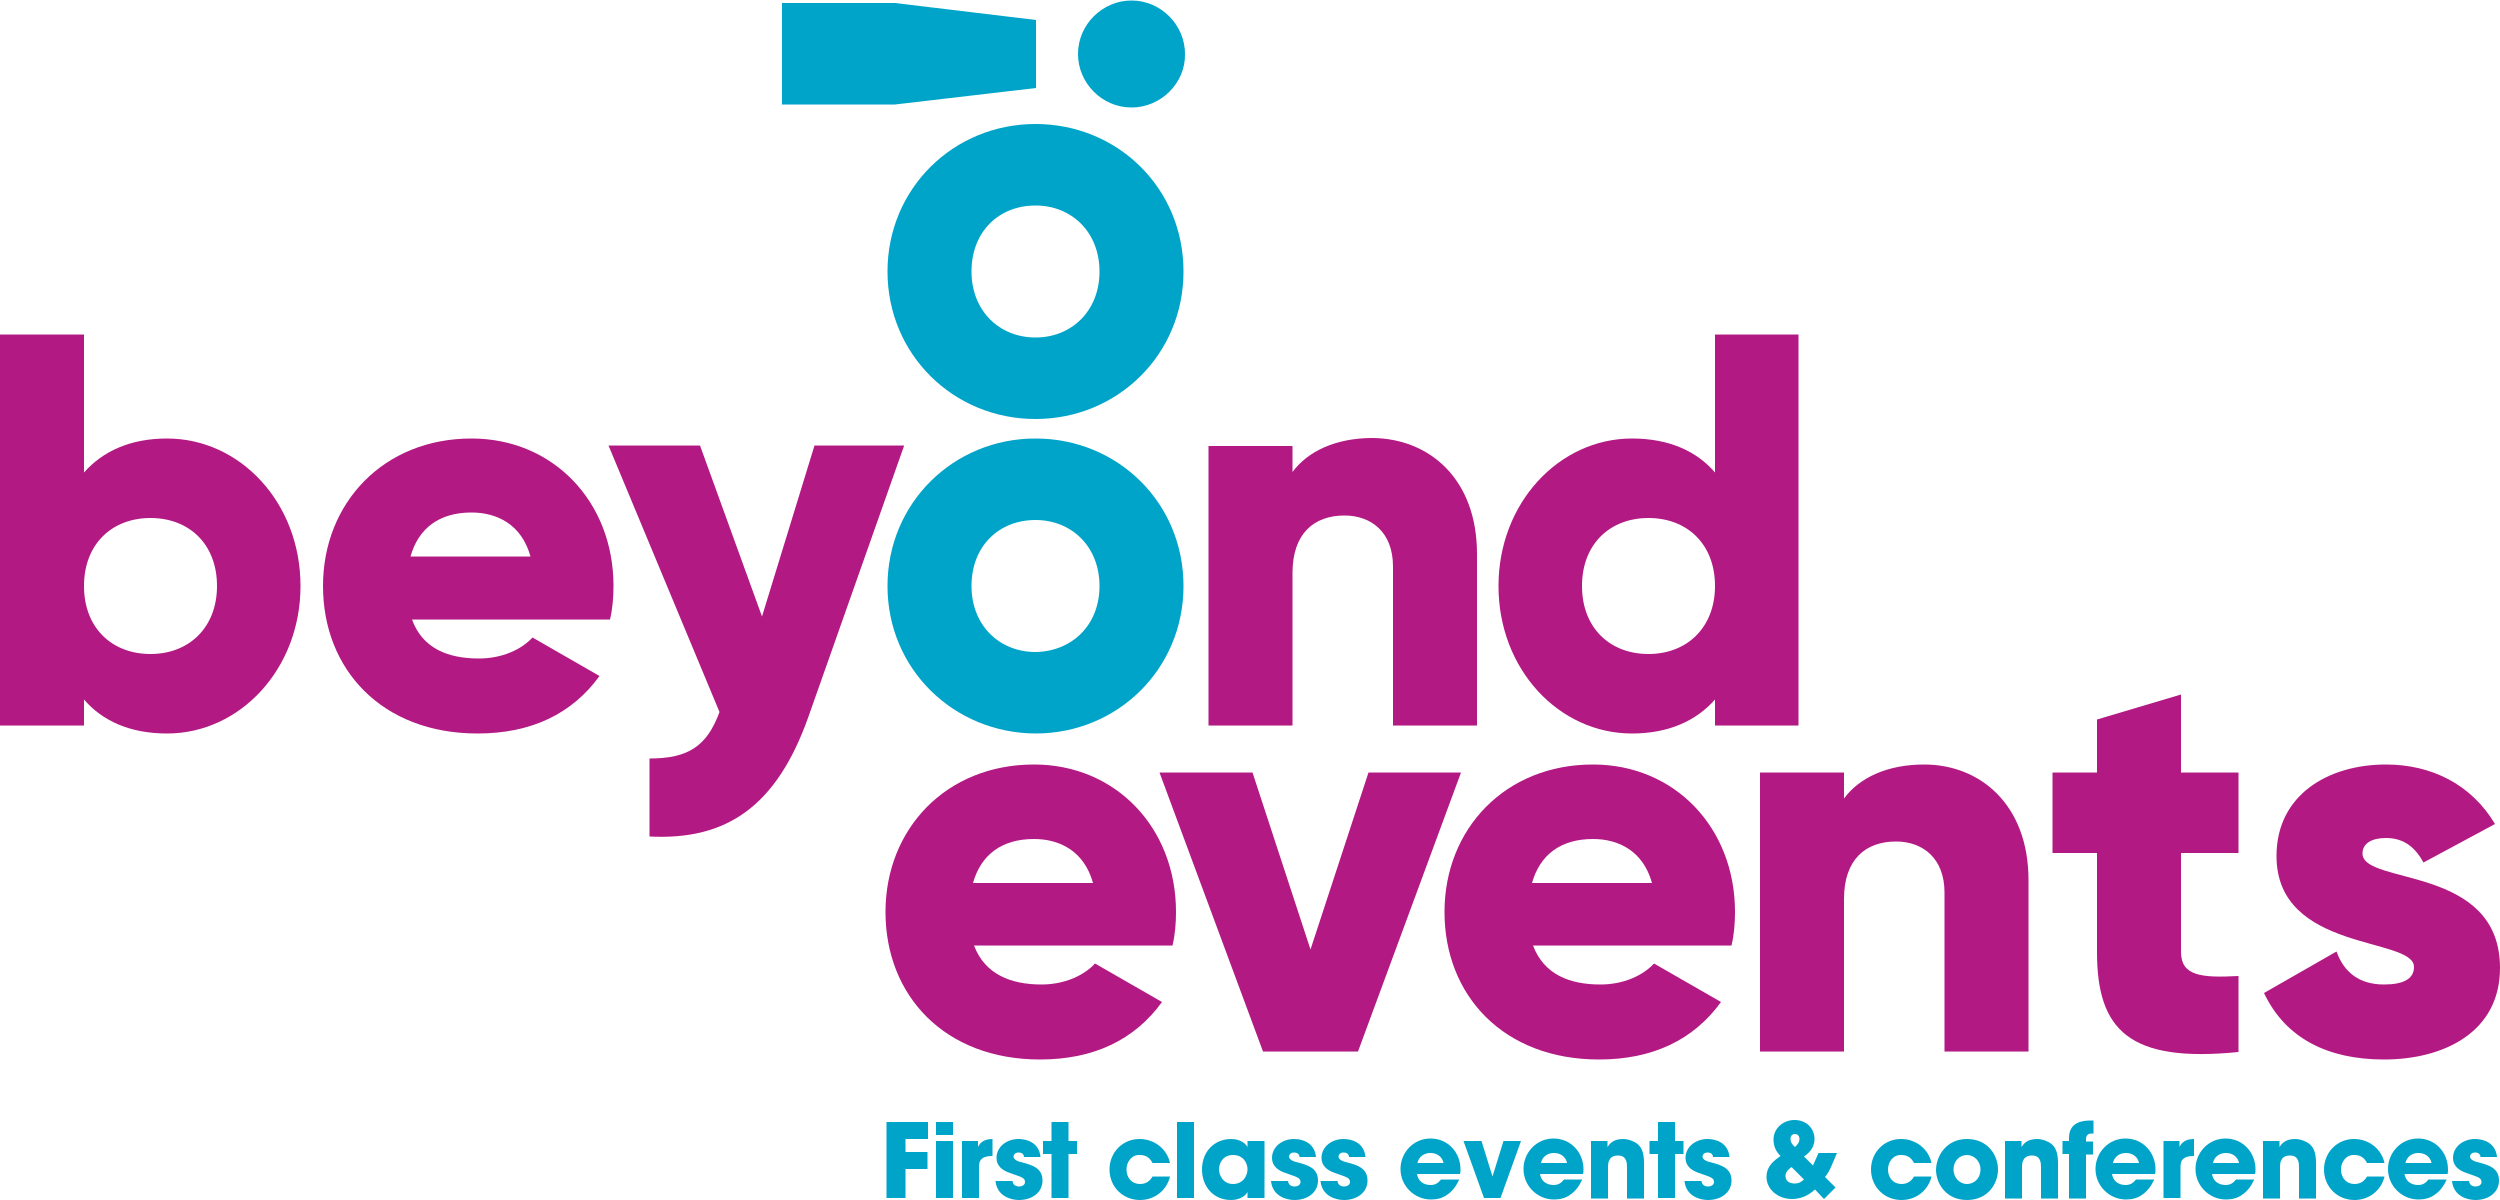
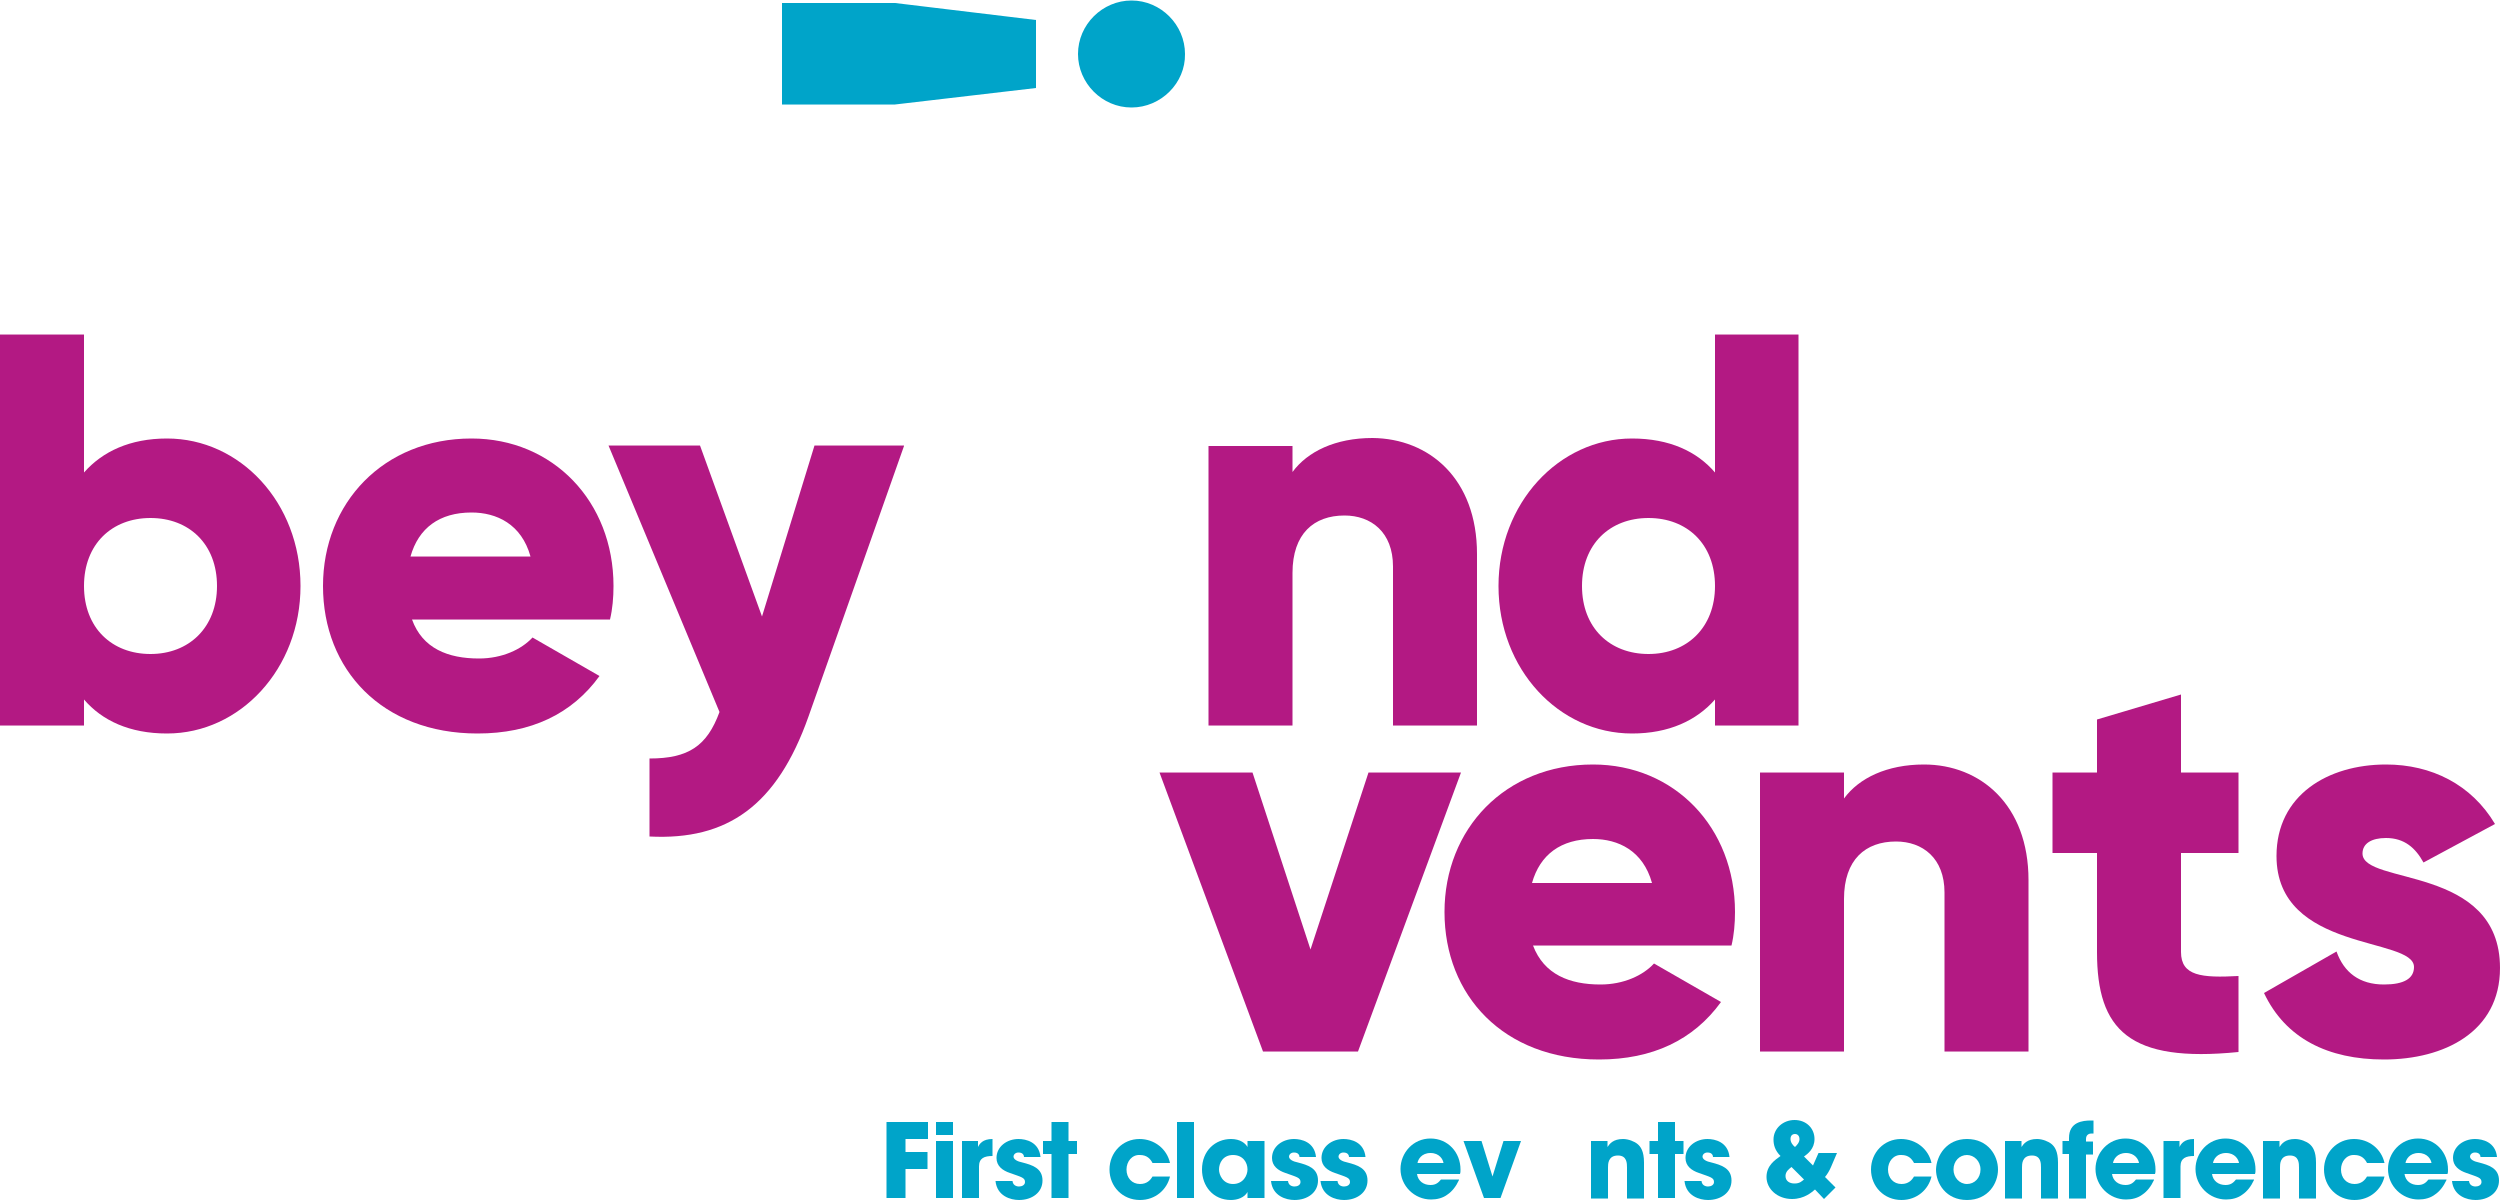
<svg xmlns="http://www.w3.org/2000/svg" version="1.1" id="Layer_1" x="0px" y="0px" viewBox="0 0 500 240" style="enable-background:new 0 0 500 240;" xml:space="preserve">
  <style type="text/css">
	.st0{fill:#00A4C9;}
	.st1{fill:#B31983;}
</style>
  <g>
    <g>
      <path class="st0" d="M179,20.9h-22.6V0.6H179L207.2,4v13.6L179,20.9z M226.3,21.5c-5.9,0-10.7-4.9-10.7-10.7    c0-5.9,4.9-10.7,10.7-10.7c5.9,0,10.7,4.9,10.7,10.7C237.1,16.6,232.2,21.5,226.3,21.5" />
    </g>
    <polygon class="st1" points="292.2,154.5 271.6,210.3 252.6,210.3 231.9,154.5 250.5,154.5 262.1,189.9 273.7,154.5  " />
    <g>
-       <path class="st0" d="M219.9,54.3c0-7.9-5.6-13.2-12.8-13.2c-7.3,0-12.8,5.2-12.8,13.2c0,7.9,5.6,13.2,12.8,13.2    C214.3,67.5,219.9,62.2,219.9,54.3 M219.9,117.2c0-7.9-5.6-13.2-12.8-13.2c-7.3,0-12.8,5.2-12.8,13.2c0,7.9,5.6,13.2,12.8,13.2    C214.3,130.3,219.9,125.1,219.9,117.2 M177.5,117.2c0-16.6,13.2-29.5,29.6-29.5c16.4,0,29.6,12.8,29.6,29.5    c0,16.6-13.2,29.5-29.6,29.5C190.7,146.6,177.5,133.8,177.5,117.2 M177.5,54.3c0-16.6,13.2-29.5,29.6-29.5    c16.4,0,29.6,12.8,29.6,29.5c0,16.6-13.2,29.5-29.6,29.5C190.7,83.8,177.5,70.9,177.5,54.3" />
      <path class="st1" d="M43.4,117.2c0-8.4-5.6-13.6-13.3-13.6s-13.3,5.2-13.3,13.6c0,8.4,5.6,13.6,13.3,13.6S43.4,125.5,43.4,117.2     M60.1,117.2c0,16.6-12.1,29.5-26.7,29.5c-7.5,0-13-2.6-16.6-6.8v5.2H0V66.9h16.8v27.6c3.7-4.2,9.2-6.8,16.6-6.8    C48,87.7,60.1,100.5,60.1,117.2" />
      <path class="st1" d="M106.1,111.3c-1.8-6.5-6.8-8.8-11.8-8.8c-6.4,0-10.6,3.1-12.2,8.8H106.1z M95.8,131.7c4.6,0,8.5-1.8,10.7-4.2    l13.4,7.7c-5.5,7.6-13.7,11.5-24.4,11.5c-19.1,0-30.9-12.8-30.9-29.5c0-16.6,12.1-29.5,29.7-29.5c16.3,0,28.4,12.6,28.4,29.5    c0,2.3-0.2,4.6-0.7,6.7H82.4C84.5,129.7,89.6,131.7,95.8,131.7" />
      <path class="st1" d="M180.8,89.2l-19.1,54.1c-6.3,17.8-16.2,24.8-31.8,24v-15.6c7.8,0,11.5-2.5,14-9.3l-22.2-53.3H140l12.4,34.2    l10.5-34.2H180.8z" />
      <path class="st1" d="M295.4,110.8v34.3h-16.8v-31.8c0-6.9-4.4-10.2-9.7-10.2c-6.1,0-10.4,3.6-10.4,11.5v30.5h-16.8V89.2h16.8v5.2    c3-4.1,8.6-6.8,16-6.8C285.8,87.7,295.4,95.7,295.4,110.8" />
      <path class="st1" d="M343,117.2c0-8.4-5.6-13.6-13.3-13.6c-7.7,0-13.3,5.2-13.3,13.6c0,8.4,5.6,13.6,13.3,13.6    C337.4,130.8,343,125.5,343,117.2 M359.7,66.9v78.2H343v-5.2c-3.7,4.2-9.2,6.8-16.6,6.8c-14.6,0-26.7-12.8-26.7-29.5    c0-16.6,12.1-29.5,26.7-29.5c7.5,0,13,2.6,16.6,6.8V66.9H359.7z" />
-       <path class="st1" d="M218.6,176.6c-1.8-6.5-6.8-8.8-11.8-8.8c-6.4,0-10.6,3.1-12.2,8.8H218.6z M208.3,196.9    c4.6,0,8.5-1.8,10.7-4.2l13.4,7.7c-5.5,7.6-13.7,11.5-24.4,11.5c-19.1,0-30.9-12.8-30.9-29.5c0-16.6,12.1-29.5,29.7-29.5    c16.3,0,28.4,12.6,28.4,29.5c0,2.3-0.2,4.6-0.7,6.7h-39.7C197,194.9,202.2,196.9,208.3,196.9" />
      <path class="st1" d="M330.4,176.6c-1.8-6.5-6.8-8.8-11.8-8.8c-6.4,0-10.6,3.1-12.2,8.8H330.4z M320.1,196.9    c4.6,0,8.5-1.8,10.7-4.2l13.4,7.7c-5.5,7.6-13.7,11.5-24.4,11.5c-19.1,0-30.9-12.8-30.9-29.5c0-16.6,12.1-29.5,29.7-29.5    c16.3,0,28.4,12.6,28.4,29.5c0,2.3-0.2,4.6-0.7,6.7h-39.7C308.8,194.9,313.9,196.9,320.1,196.9" />
      <path class="st1" d="M405.7,176v34.3h-16.8v-31.8c0-6.9-4.4-10.2-9.7-10.2c-6.1,0-10.4,3.6-10.4,11.5v30.5H352v-55.8h16.8v5.2    c3-4.1,8.6-6.8,16-6.8C396.1,152.9,405.7,161,405.7,176" />
      <path class="st1" d="M436.2,170.6v19.8c0,4.8,4.1,5.2,11.5,4.8v15.2c-21.9,2.2-28.3-4.4-28.3-20v-19.8h-8.9v-16.1h8.9v-10.6    l16.8-5v15.6h11.5v16.1H436.2z" />
      <path class="st1" d="M500,193.6c0,12.8-11.2,18.3-23.2,18.3c-11.2,0-19.7-4.2-24-13.3l14.5-8.3c1.5,4.2,4.6,6.6,9.5,6.6    c4,0,6-1.2,6-3.5c0-6.1-27.5-2.9-27.5-22.2c0-12.2,10.3-18.3,21.9-18.3c9.1,0,17.1,4,21.8,11.9l-14.3,7.7    c-1.6-2.9-3.8-4.9-7.5-4.9c-2.9,0-4.7,1.1-4.7,3.1C472.5,177.1,500,172.9,500,193.6" />
    </g>
    <polygon class="st0" points="177.3,224.4 177.3,239.6 181.1,239.6 181.1,233.8 185.5,233.8 185.5,230.4 181.1,230.4 181.1,227.8    185.6,227.8 185.6,224.4  " />
    <path class="st0" d="M187.2,239.6h3.4v-11.4h-3.4V239.6z M187.2,227h3.4v-2.6h-3.4V227z" />
    <g>
      <path class="st0" d="M192.4,228.2h3.2v1.2h0c0.3-0.6,0.9-1.6,2.9-1.6v3.4c-1.6,0-2.7,0.4-2.7,2.1v6.3h-3.4V228.2z" />
      <path class="st0" d="M204.8,231.4c0-0.2-0.1-0.9-1.1-0.9c-0.7,0-1,0.5-1,0.8c0,0.6,0.8,1,1.8,1.2c1.9,0.5,4,1.1,4,3.6    c0,2.4-2.1,3.9-4.7,3.9c-1.7,0-4.4-0.8-4.7-3.8h3.4c0.1,1.1,1.2,1.1,1.3,1.1c0.6,0,1.2-0.3,1.2-0.9c0-0.9-0.8-1-3-1.8    c-1.5-0.5-2.7-1.4-2.7-3c0-2.3,2.1-3.8,4.4-3.8c1.5,0,4.1,0.6,4.4,3.6H204.8z" />
    </g>
    <polygon class="st0" points="210.3,224.4 210.3,228.2 208.6,228.2 208.6,230.8 210.3,230.8 210.3,239.6 213.7,239.6 213.7,230.8    215.4,230.8 215.4,228.2 213.7,228.2 213.7,224.4  " />
    <g>
      <path class="st0" d="M234,235.3c-0.6,2.6-2.9,4.7-6,4.7c-3.5,0-6.1-2.7-6.1-6.1c0-3.4,2.6-6.1,6-6.1c3,0,5.5,2,6.1,4.8h-3.5    c-0.4-0.8-1.1-1.6-2.5-1.6c-1.6-0.1-2.7,1.3-2.7,2.9c0,1.7,1.1,2.9,2.7,2.9c1.4,0,2.1-0.8,2.5-1.5H234z" />
    </g>
    <rect x="235.4" y="224.4" class="st0" width="3.4" height="15.2" />
    <g>
      <path class="st0" d="M246.6,236.8c2.1,0,2.9-1.8,2.9-2.9c0-1.4-0.9-2.9-2.9-2.9c-2,0-2.8,1.6-2.8,2.9    C243.8,235,244.6,236.8,246.6,236.8 M252.9,239.6h-3.4v-1.2h0c-0.6,1.1-2,1.6-3.3,1.6c-3.6,0-5.8-2.8-5.8-6.1    c0-3.8,2.7-6.1,5.8-6.1c1.9,0,2.9,0.9,3.3,1.6h0v-1.2h3.4V239.6z" />
      <path class="st0" d="M259.9,231.4c0-0.2-0.1-0.9-1.1-0.9c-0.7,0-1,0.5-1,0.8c0,0.6,0.8,1,1.8,1.2c1.9,0.5,4,1.1,4,3.6    c0,2.4-2.1,3.9-4.7,3.9c-1.7,0-4.4-0.8-4.7-3.8h3.4c0.1,1.1,1.2,1.1,1.3,1.1c0.6,0,1.2-0.3,1.2-0.9c0-0.9-0.8-1-3-1.8    c-1.5-0.5-2.7-1.4-2.7-3c0-2.3,2.1-3.8,4.4-3.8c1.5,0,4.1,0.6,4.4,3.6H259.9z" />
      <path class="st0" d="M269.8,231.4c0-0.2-0.1-0.9-1.1-0.9c-0.7,0-1,0.5-1,0.8c0,0.6,0.8,1,1.8,1.2c1.9,0.5,4,1.1,4,3.6    c0,2.4-2.1,3.9-4.7,3.9c-1.7,0-4.4-0.8-4.7-3.8h3.4c0.1,1.1,1.2,1.1,1.3,1.1c0.6,0,1.2-0.3,1.2-0.9c0-0.9-0.8-1-3-1.8    c-1.5-0.5-2.7-1.4-2.7-3c0-2.3,2.1-3.8,4.4-3.8c1.5,0,4.1,0.6,4.4,3.6H269.8z" />
      <path class="st0" d="M288.7,232.6c-0.1-0.7-0.8-2-2.6-2c-1.8,0-2.5,1.3-2.6,2H288.7z M291.8,236c-0.6,1.3-1.4,2.3-2.3,2.9    c-0.9,0.7-2.1,1-3.3,1c-3.3,0-6.1-2.7-6.1-6.1c0-3.2,2.5-6.1,6-6.1c3.5,0,6,2.8,6,6.2c0,0.5,0,0.6-0.1,0.9h-8.6    c0.2,1.4,1.3,2.2,2.7,2.2c1.1,0,1.6-0.5,2.1-1.1H291.8z" />
    </g>
    <polygon class="st0" points="300.7,228.2 298.5,235.3 298.5,235.3 296.3,228.2 292.7,228.2 296.8,239.6 300.1,239.6 304.2,228.2     " />
    <g>
-       <path class="st0" d="M313.4,232.6c-0.1-0.7-0.8-2-2.6-2c-1.8,0-2.5,1.3-2.6,2H313.4z M316.4,236c-0.6,1.3-1.4,2.3-2.3,2.9    c-0.9,0.7-2.1,1-3.3,1c-3.3,0-6.1-2.7-6.1-6.1c0-3.2,2.5-6.1,6-6.1c3.5,0,6,2.8,6,6.2c0,0.5,0,0.6-0.1,0.9h-8.6    c0.2,1.4,1.3,2.2,2.7,2.2c1.1,0,1.6-0.5,2.1-1.1H316.4z" />
      <path class="st0" d="M318.3,228.2h3.2v1.2h0c0.4-0.6,1.1-1.6,3.1-1.6c1.1,0,2.3,0.5,2.9,1c0.6,0.5,1.3,1.4,1.3,3.7v7.2h-3.4v-6.2    c0-0.8,0-2.4-1.8-2.4c-2,0-2,1.7-2,2.4v6.2h-3.4V228.2z" />
    </g>
    <polygon class="st0" points="331.6,224.4 331.6,228.2 329.9,228.2 329.9,230.8 331.6,230.8 331.6,239.6 335,239.6 335,230.8    336.7,230.8 336.7,228.2 335,228.2 335,224.4  " />
    <g>
      <path class="st0" d="M342.6,231.4c0-0.2-0.1-0.9-1.1-0.9c-0.7,0-1,0.5-1,0.8c0,0.6,0.8,1,1.8,1.2c1.9,0.5,4,1.1,4,3.6    c0,2.4-2.1,3.9-4.7,3.9c-1.7,0-4.4-0.8-4.7-3.8h3.4c0.1,1.1,1.2,1.1,1.3,1.1c0.6,0,1.2-0.3,1.2-0.9c0-0.9-0.8-1-3-1.8    c-1.5-0.5-2.7-1.4-2.7-3c0-2.3,2.1-3.8,4.4-3.8c1.5,0,4.1,0.6,4.4,3.6H342.6z" />
      <path class="st0" d="M359.9,227.8c0-0.5-0.3-1-0.9-1c-0.5,0-0.9,0.3-0.9,1c0,0.7,0.5,1.3,0.9,1.6    C359.4,229,359.9,228.5,359.9,227.8 M358.3,233.4c-0.5,0.4-1.2,0.9-1.2,1.8c0,1,0.8,1.5,1.8,1.5c1.1,0,1.5-0.5,1.9-0.8    L358.3,233.4z M367.4,230.6l-1.2,2.8c-0.3,0.7-0.7,1.4-1.2,2l2.1,2.1l-2.3,2.3l-1.8-1.9c-0.6,0.5-2.1,1.9-4.6,1.9    c-2.9,0-5.1-2-5.1-4.4c0-2.3,1.7-3.4,2.8-4.2c-1.1-1.1-1.4-2.2-1.4-3.3c0-2.2,1.9-3.9,4.2-3.9c2.4,0,4,1.7,4,3.8    c0,2-1.4,3-2.1,3.5l1.8,1.8l1.1-2.5H367.4z" />
      <path class="st0" d="M386.3,235.3c-0.6,2.6-2.9,4.7-6,4.7c-3.5,0-6.1-2.7-6.1-6.1c0-3.4,2.6-6.1,6-6.1c3,0,5.5,2,6.1,4.8h-3.5    c-0.4-0.8-1.1-1.6-2.5-1.6c-1.6-0.1-2.7,1.3-2.7,2.9c0,1.7,1.1,2.9,2.7,2.9c1.4,0,2.1-0.8,2.5-1.5H386.3z" />
      <path class="st0" d="M393.4,236.8c1.5,0,2.7-1.2,2.7-2.9c0-1.7-1.3-2.9-2.7-2.9c-1.5,0-2.7,1.2-2.7,2.9    C390.7,235.5,391.9,236.8,393.4,236.8 M393.4,227.8c4.2,0,6.2,3.3,6.2,6.1c0,2.8-2,6.1-6.2,6.1c-4.2,0-6.2-3.3-6.2-6.1    C387.3,231.1,389.3,227.8,393.4,227.8" />
      <path class="st0" d="M401.1,228.2h3.2v1.2h0c0.4-0.6,1.1-1.6,3.1-1.6c1.1,0,2.3,0.5,2.9,1c0.6,0.5,1.3,1.4,1.3,3.7v7.2h-3.4v-6.2    c0-0.8,0-2.4-1.8-2.4c-2,0-2,1.7-2,2.4v6.2h-3.4V228.2z" />
      <path class="st0" d="M413.8,230.8h-1.3v-2.6h1.3v-0.6c0-3.2,2.7-3.5,4.4-3.5h0.5v2.6h-0.4c-0.3,0-1.1,0.1-1.1,1.1v0.5h1.4v2.6    h-1.4v8.8h-3.4V230.8z" />
      <path class="st0" d="M427.8,232.6c-0.1-0.7-0.8-2-2.6-2c-1.8,0-2.5,1.3-2.6,2H427.8z M430.8,236c-0.6,1.3-1.4,2.3-2.3,2.9    c-0.9,0.7-2.1,1-3.3,1c-3.3,0-6.1-2.7-6.1-6.1c0-3.2,2.5-6.1,6-6.1c3.5,0,6,2.8,6,6.2c0,0.5,0,0.6-0.1,0.9h-8.6    c0.2,1.4,1.3,2.2,2.7,2.2c1.1,0,1.6-0.5,2.1-1.1H430.8z" />
      <path class="st0" d="M432.7,228.2h3.2v1.2h0c0.3-0.6,0.9-1.6,2.9-1.6v3.4c-1.6,0-2.7,0.4-2.7,2.1v6.3h-3.4V228.2z" />
      <path class="st0" d="M447.8,232.6c-0.1-0.7-0.8-2-2.6-2c-1.8,0-2.5,1.3-2.6,2H447.8z M450.8,236c-0.6,1.3-1.4,2.3-2.3,2.9    c-0.9,0.7-2.1,1-3.3,1c-3.3,0-6.1-2.7-6.1-6.1c0-3.2,2.5-6.1,6-6.1c3.5,0,6,2.8,6,6.2c0,0.5,0,0.6-0.1,0.9h-8.6    c0.2,1.4,1.3,2.2,2.7,2.2c1.1,0,1.6-0.5,2.1-1.1H450.8z" />
      <path class="st0" d="M452.7,228.2h3.2v1.2h0c0.4-0.6,1.1-1.6,3.1-1.6c1.1,0,2.3,0.5,2.9,1c0.6,0.5,1.3,1.4,1.3,3.7v7.2h-3.4v-6.2    c0-0.8,0-2.4-1.8-2.4c-2,0-2,1.7-2,2.4v6.2h-3.4V228.2z" />
      <path class="st0" d="M476.9,235.3c-0.6,2.6-2.9,4.7-6,4.7c-3.5,0-6.1-2.7-6.1-6.1c0-3.4,2.6-6.1,6-6.1c3,0,5.5,2,6.1,4.8h-3.5    c-0.4-0.8-1.1-1.6-2.5-1.6c-1.6-0.1-2.7,1.3-2.7,2.9c0,1.7,1.1,2.9,2.7,2.9c1.4,0,2.1-0.8,2.5-1.5H476.9z" />
      <path class="st0" d="M486.3,232.6c-0.1-0.7-0.8-2-2.6-2c-1.8,0-2.5,1.3-2.6,2H486.3z M489.3,236c-0.6,1.3-1.4,2.3-2.3,2.9    c-0.9,0.7-2.1,1-3.3,1c-3.3,0-6.1-2.7-6.1-6.1c0-3.2,2.5-6.1,6-6.1c3.5,0,6,2.8,6,6.2c0,0.5,0,0.6-0.1,0.9h-8.6    c0.2,1.4,1.3,2.2,2.7,2.2c1.1,0,1.6-0.5,2.1-1.1H489.3z" />
      <path class="st0" d="M496.1,231.4c0-0.2-0.1-0.9-1.1-0.9c-0.7,0-1,0.5-1,0.8c0,0.6,0.8,1,1.8,1.2c1.9,0.5,4,1.1,4,3.6    c0,2.4-2.1,3.9-4.7,3.9c-1.7,0-4.4-0.8-4.7-3.8h3.4c0.1,1.1,1.2,1.1,1.3,1.1c0.6,0,1.2-0.3,1.2-0.9c0-0.9-0.8-1-3-1.8    c-1.5-0.5-2.7-1.4-2.7-3c0-2.3,2.1-3.8,4.4-3.8c1.5,0,4.1,0.6,4.4,3.6H496.1z" />
    </g>
  </g>
</svg>